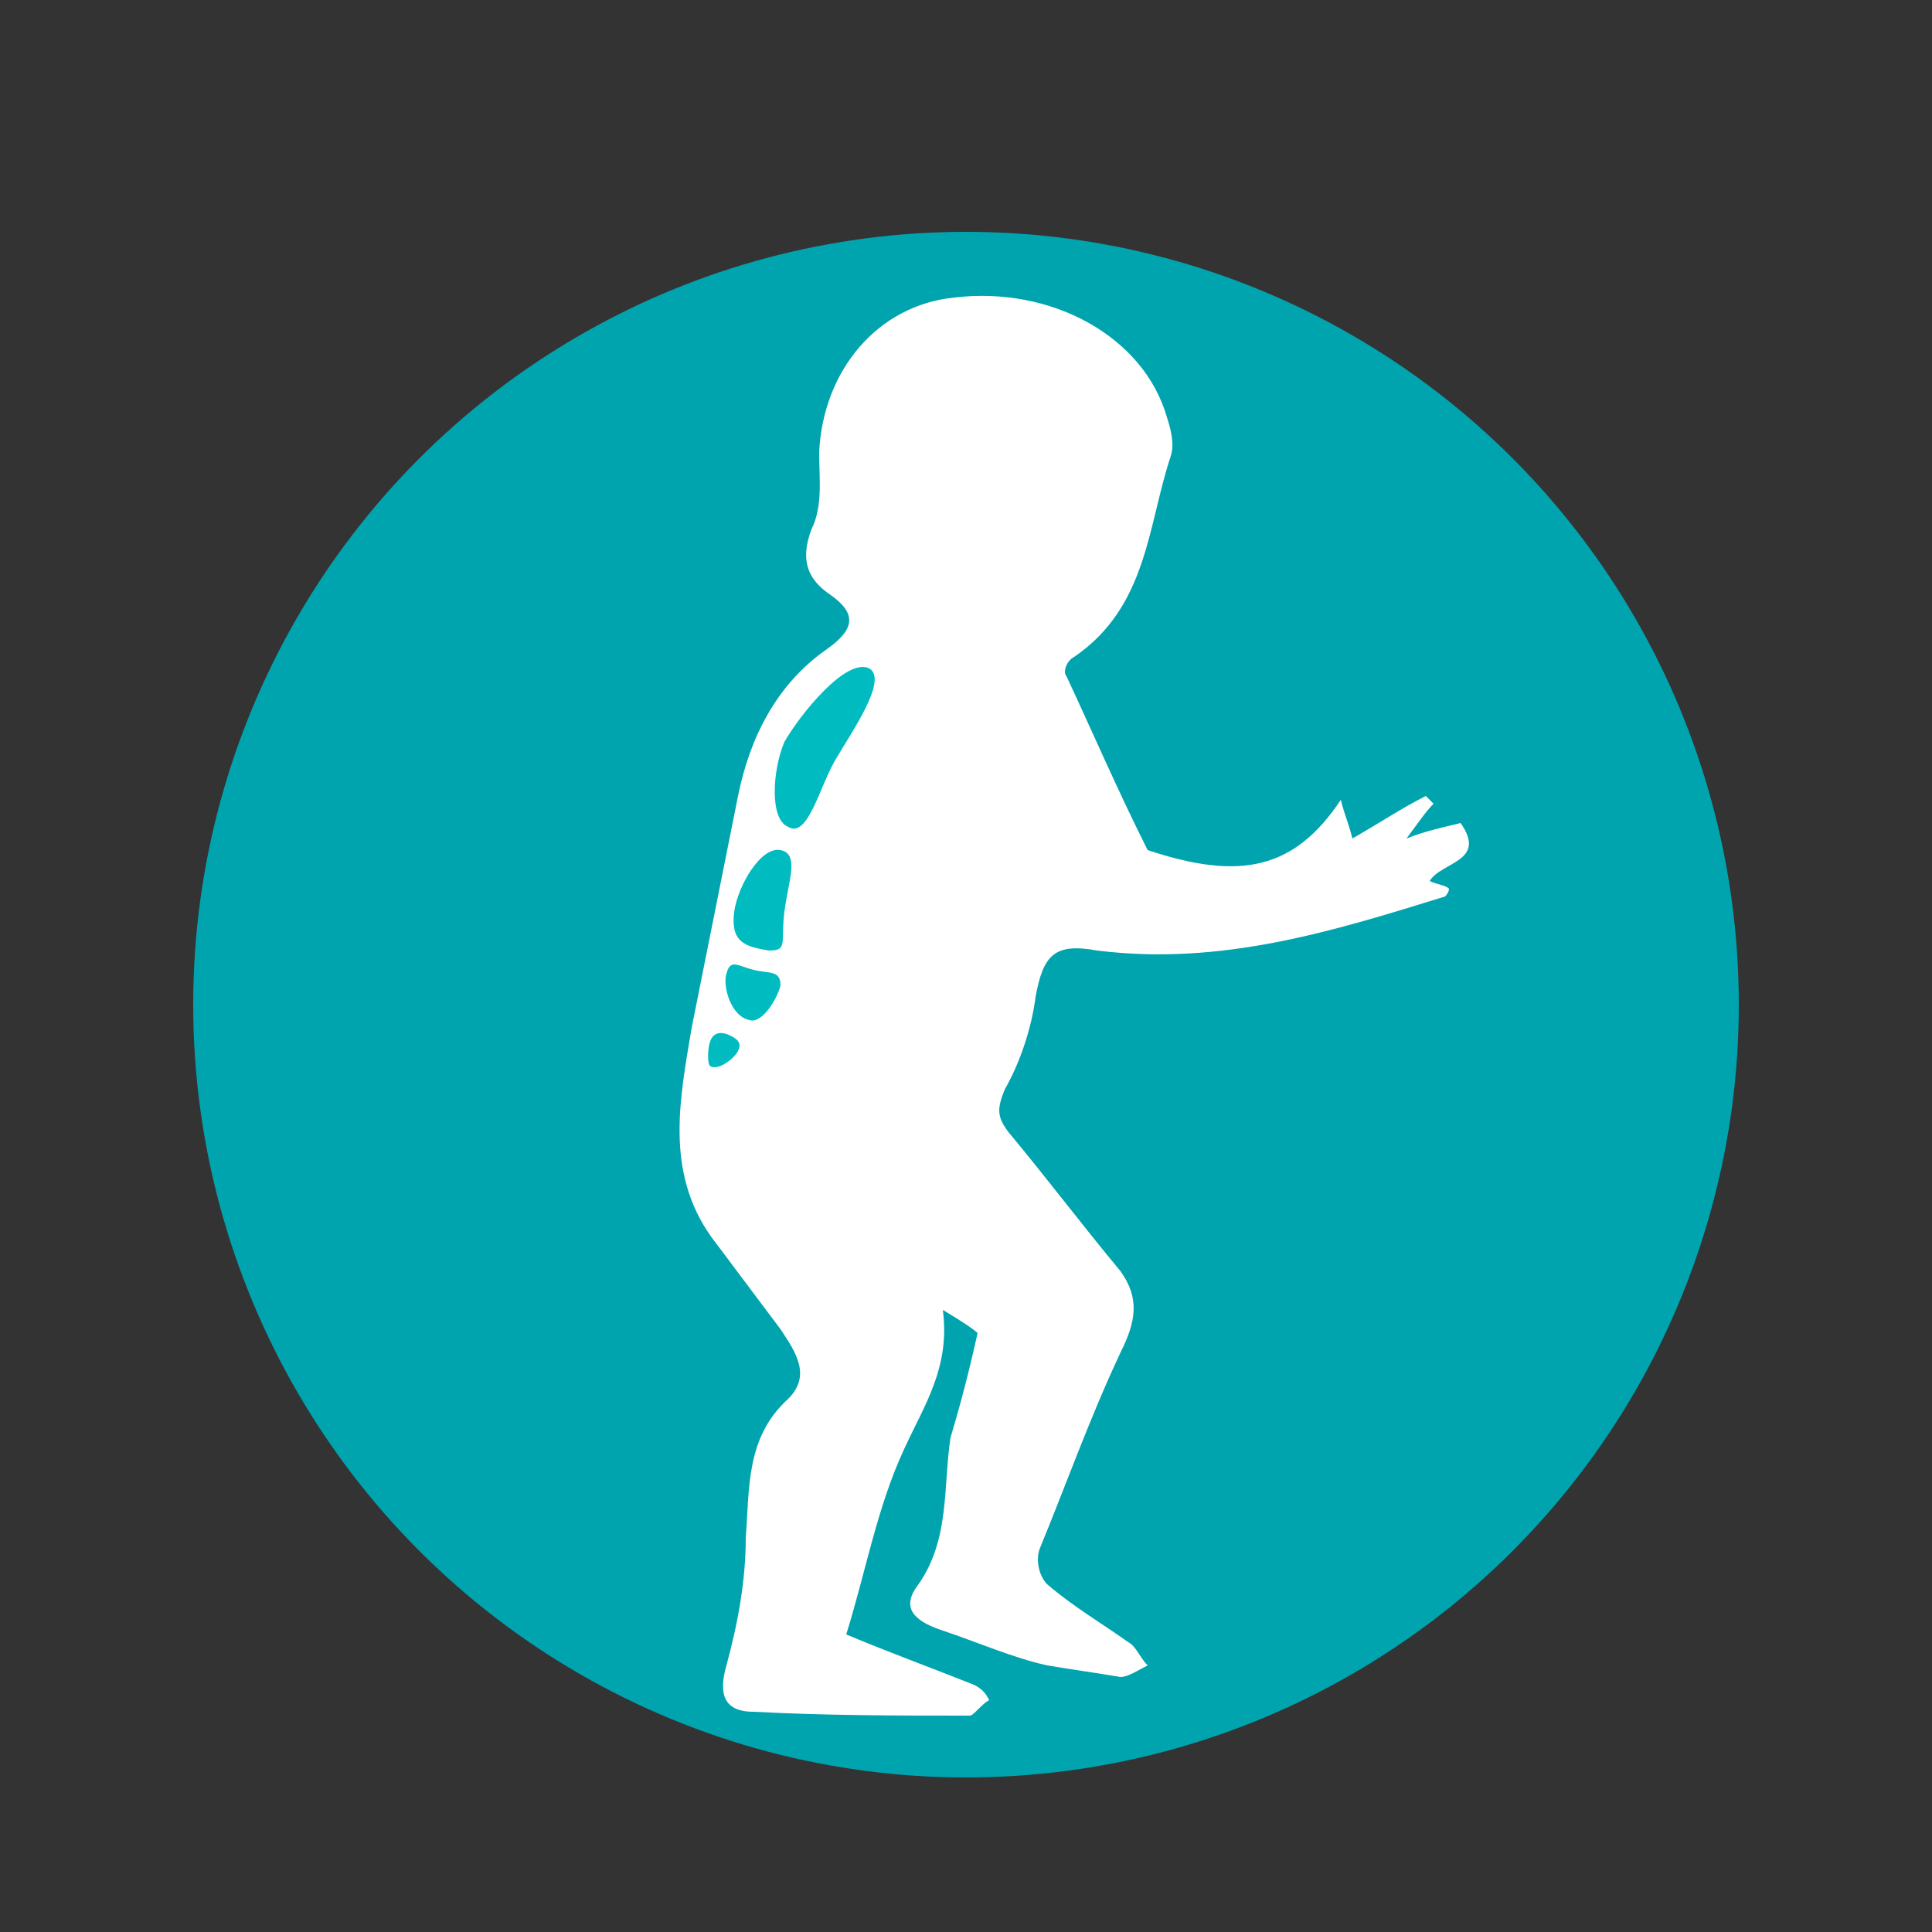
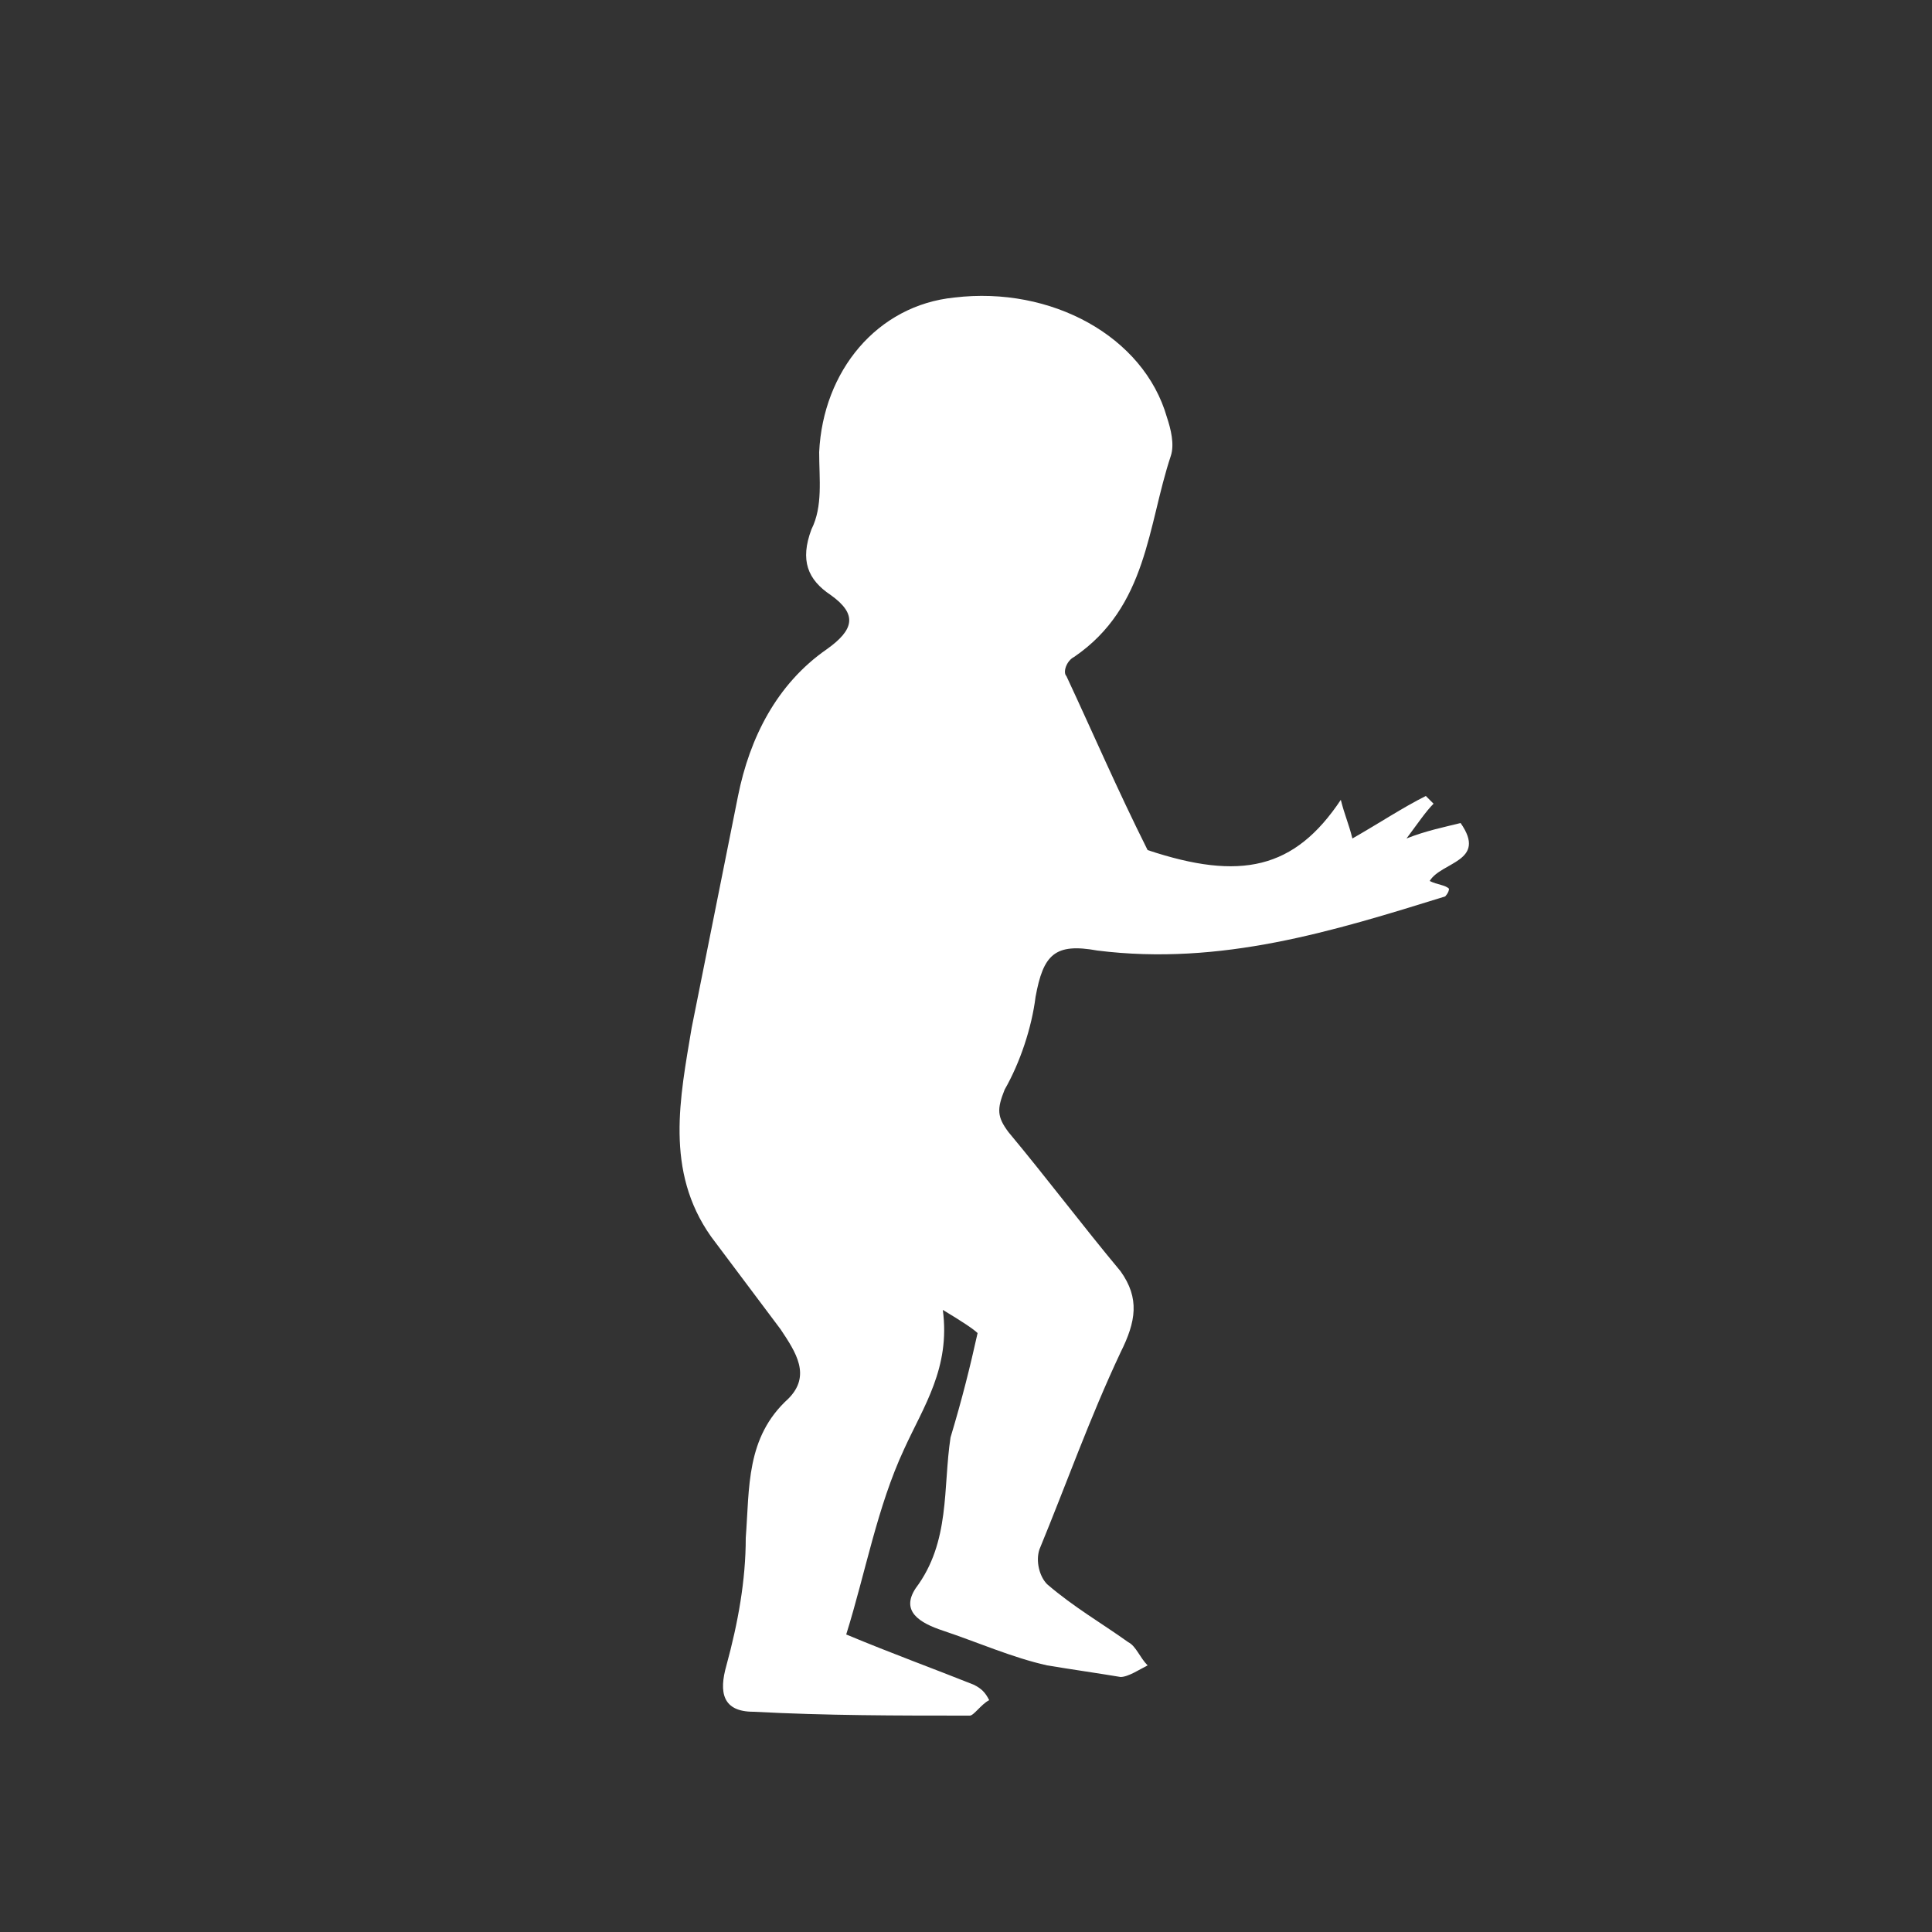
<svg xmlns="http://www.w3.org/2000/svg" xml:space="preserve" id="Capa_1" x="0" y="0" style="enable-background:new 0 0 50 50" version="1.1" viewBox="0 0 50 50">
  <rect x="0" y="0" width="50" height="50" fill="#333333" stroke="none" />
  <style>.st2{fill:#00bcc1}</style>
-   <circle cx="25" cy="26" r="20" style="fill:#00a4af" />
  <path d="M25.3 34.5c-.1-.1-.4-.3-.9-.6.2 1.5-.5 2.5-1 3.6-.7 1.5-1 3.2-1.5 4.8 1.2.5 2.3.9 3.3 1.3.2.1.3.2.4.4-.2.1-.4.4-.5.4-1.9 0-3.7 0-5.6-.1-.8 0-.9-.5-.7-1.2.3-1.1.5-2.2.5-3.3.1-1.3 0-2.6 1.1-3.6.6-.6.2-1.2-.2-1.8L18.4 32c-1.2-1.7-.8-3.6-.5-5.4l1.2-6c.3-1.5 1-2.9 2.3-3.8.7-.5.8-.9.1-1.4-.6-.4-.8-.9-.5-1.7.3-.6.2-1.3.2-2 .1-2.1 1.5-3.8 3.5-4 2.5-.3 4.9 1 5.5 3.1.1.3.2.7.1 1-.6 1.8-.6 3.9-2.5 5.2-.2.1-.3.4-.2.5.7 1.5 1.3 2.9 2.1 4.5 2.4.8 3.8.5 5-1.3.1.4.2.6.3 1 .7-.4 1.3-.8 1.9-1.1l.2.2c-.2.2-.4.5-.7.9.5-.2 1-.3 1.4-.4.7 1-.5 1-.8 1.5.2.1.4.1.5.2 0 .1-.1.2-.1.2-2.9.9-5.8 1.8-9 1.4-1.1-.2-1.4.1-1.6 1.2-.1.8-.4 1.7-.8 2.4-.2.5-.2.7.1 1.1 1 1.2 1.9 2.4 2.9 3.6.5.7.4 1.3 0 2.1-.8 1.7-1.4 3.4-2.1 5.1-.1.3 0 .7.2.9.7.6 1.4 1 2.1 1.5.2.1.3.4.5.6-.2.1-.5.3-.7.3-.6-.1-1.3-.2-1.9-.3-.9-.2-1.8-.6-2.7-.9-.6-.2-1.1-.5-.7-1.1.9-1.2.7-2.6.9-3.9.3-1 .5-1.8.7-2.7z" style="fill:#fff" />
-   <path d="M18.4 26.9c.1-.2.3-.2.5-.1s.3.2.2.4-.5.5-.7.4c-.1 0-.1-.5 0-.7zM19 23.6c.1-.7.7-1.7 1.2-1.6.5.1.2.8.1 1.6s.1 1-.4 1c-.6-.1-1-.2-.9-1zM20.3 19.2c.4-.7 1.6-2.2 2.2-1.9.5.3-.5 1.7-.9 2.4s-.7 2-1.2 1.7c-.5-.2-.4-1.5-.1-2.2zM18.8 25.2c.1-.4.3-.2.7-.1.4.1.7 0 .7.4-.1.4-.5 1-.8.9-.5-.1-.7-.9-.6-1.2z" class="st2" />
</svg>